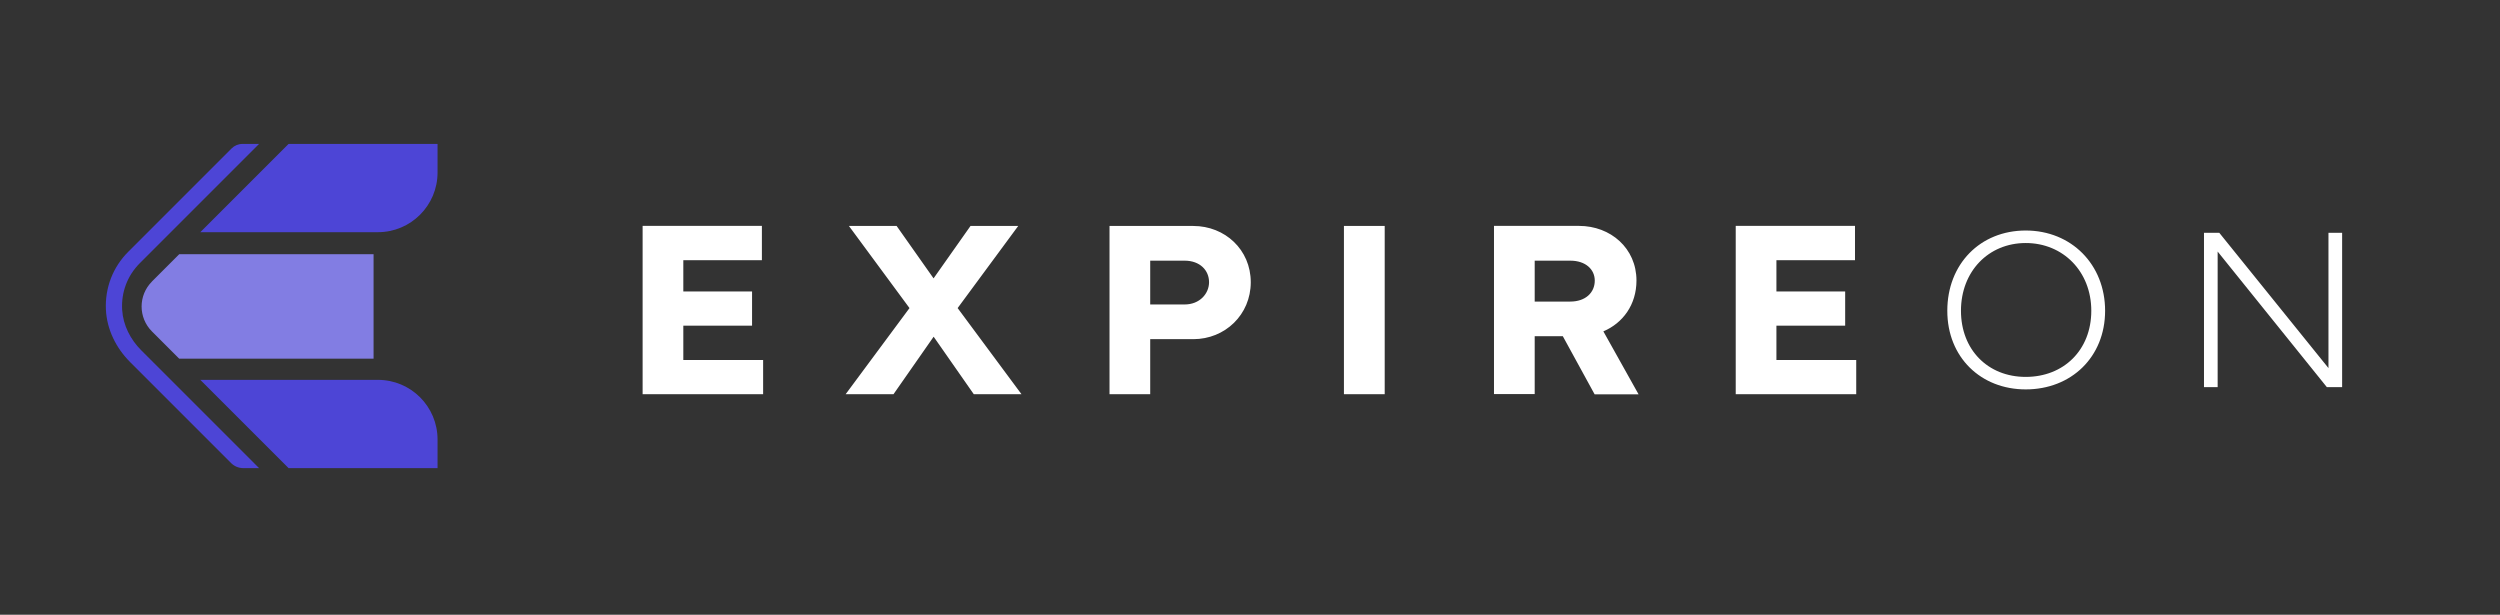
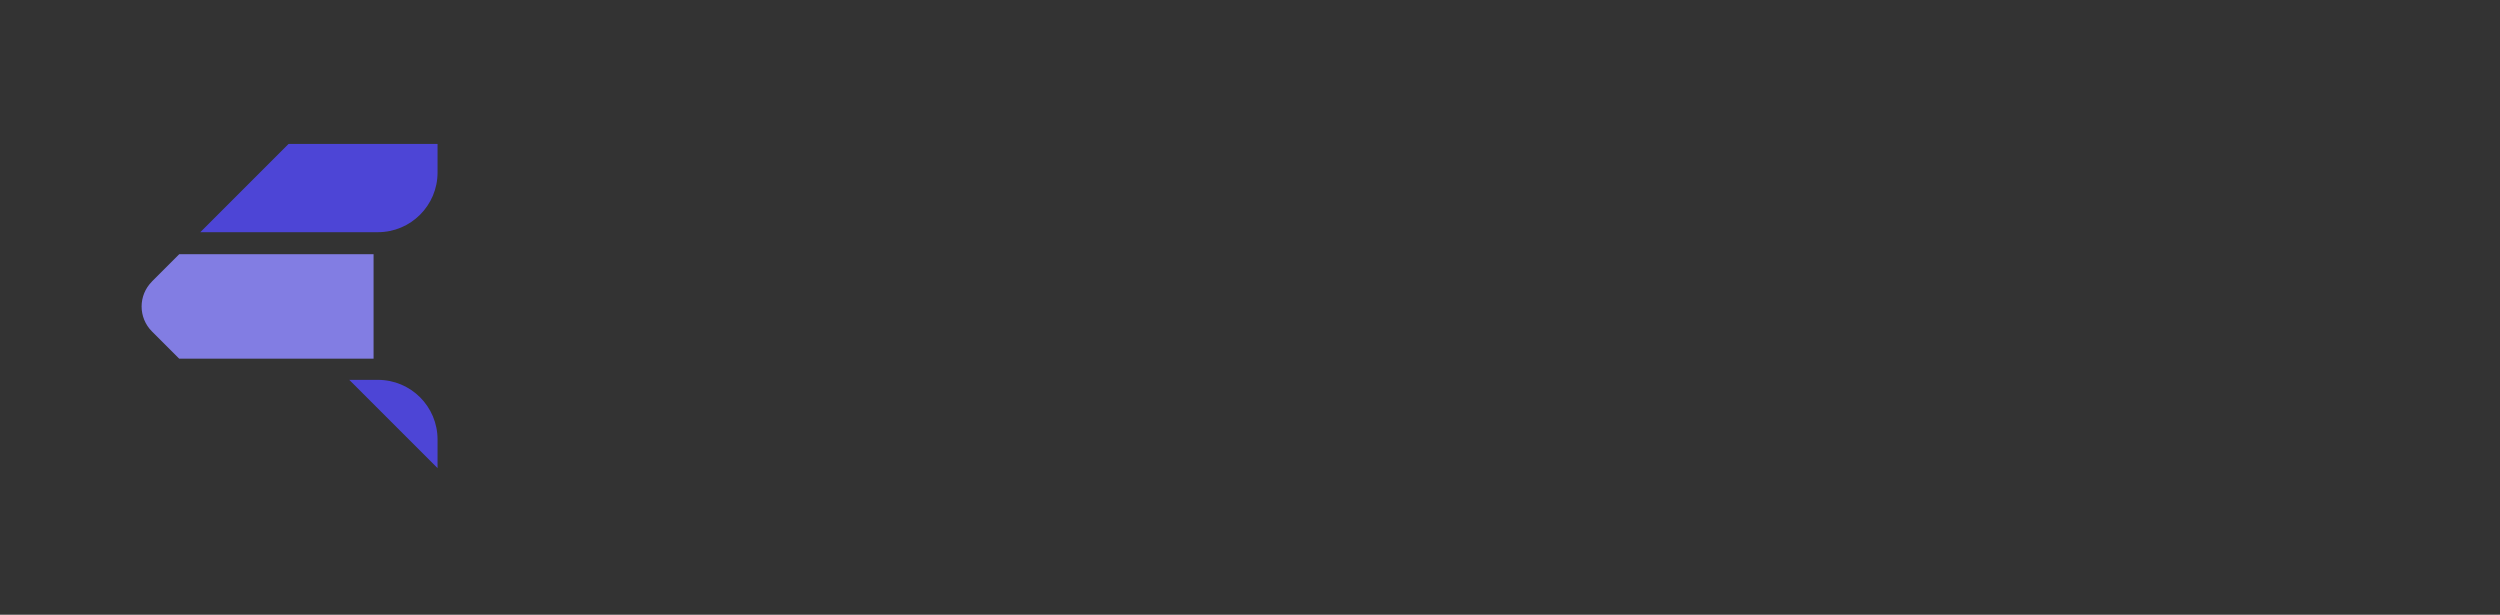
<svg xmlns="http://www.w3.org/2000/svg" id="Layer_1" data-name="Layer 1" viewBox="0 0 345.85 85.04">
  <rect x="0" y="0" width="345.85" height="85.04" fill="#333333" stroke="none" />
  <defs>
    <style>
      .cls-1 {
        fill: #827de3;
      }

      .cls-2 {
        fill: #fff;
      }

      .cls-3 {
        fill: #4d45d6;
      }
    </style>
  </defs>
-   <path class="cls-2" d="M88.89,54.53h16.68v-4.73h-11.04v-4.75h9.51v-4.73h-9.51v-4.32h10.87v-4.75h-16.5v23.27ZM117.01,54.53h6.6l5.55-7.95,5.55,7.95h6.6l-8.83-11.91,8.38-11.36h-6.6l-5.11,7.25-5.11-7.25h-6.6l8.38,11.36-8.83,11.91ZM159.12,54.53v-7.61h5.96c4.39,0,7.95-3.38,7.95-7.88s-3.57-7.78-7.95-7.78h-11.59v23.27h5.62ZM159.12,36.06h4.75c2.14,0,3.39,1.34,3.39,2.98,0,1.56-1.27,3.08-3.39,3.08h-4.75v-6.07ZM191.56,31.26h-5.64v23.27h5.64v-23.27ZM212.31,54.53v-8.02h3.89l4.4,8.04h6.08l-4.87-8.71c2.71-1.15,4.58-3.7,4.58-7.03,0-4.46-3.57-7.56-7.95-7.56h-11.76v23.27h5.62ZM212.31,36.06h4.92c2.14,0,3.39,1.22,3.39,2.76,0,1.65-1.27,2.9-3.39,2.9h-4.92v-5.66ZM240.11,54.53h16.68v-4.73h-11.04v-4.75h9.51v-4.73h-9.51v-4.32h10.87v-4.75h-16.5v23.27ZM280.24,53.87c6.3,0,10.98-4.48,10.98-10.88s-4.67-11.1-10.98-11.1-10.85,4.65-10.85,11.1,4.65,10.88,10.85,10.88M271.28,42.99c0-5.44,3.8-9.37,8.96-9.37s9.07,3.93,9.07,9.37-3.82,9.15-9.07,9.15-8.96-3.77-8.96-9.15M304.9,32.21v21.35h1.89v-18.76l15.11,18.76h2.11v-21.35h-1.89v18.71l-15.1-18.71h-2.12Z" />
-   <path class="cls-3" d="M60.53,64.76v-3.96c0-4.56-3.69-8.25-8.25-8.25h-24.57l12.21,12.21h20.61Z" />
+   <path class="cls-3" d="M60.53,64.76v-3.96c0-4.56-3.69-8.25-8.25-8.25h-24.57h20.61Z" />
  <path class="cls-3" d="M60.53,19.91v3.96c0,4.55-3.69,8.25-8.25,8.25h-24.57l12.21-12.21h20.61Z" />
  <path class="cls-1" d="M21.02,38.95c-.95.95-1.43,2.2-1.43,3.45,0,1.25.48,2.5,1.43,3.45l3.77,3.77h26.89v-14.45h-26.89l-3.77,3.77Z" />
-   <path class="cls-3" d="M35.84,64.76l-16.3-16.3c-1.5-1.5-2.51-3.47-2.64-5.59-.15-2.44.73-4.75,2.44-6.46l16.5-16.5h-2.3c-.57,0-1.11.23-1.51.63l-14.28,14.28c-2.12,2.12-3.23,4.96-3.1,7.97.12,2.76,1.39,5.34,3.35,7.3l13.97,13.97c.45.45,1.06.7,1.69.7h2.19Z" />
</svg>